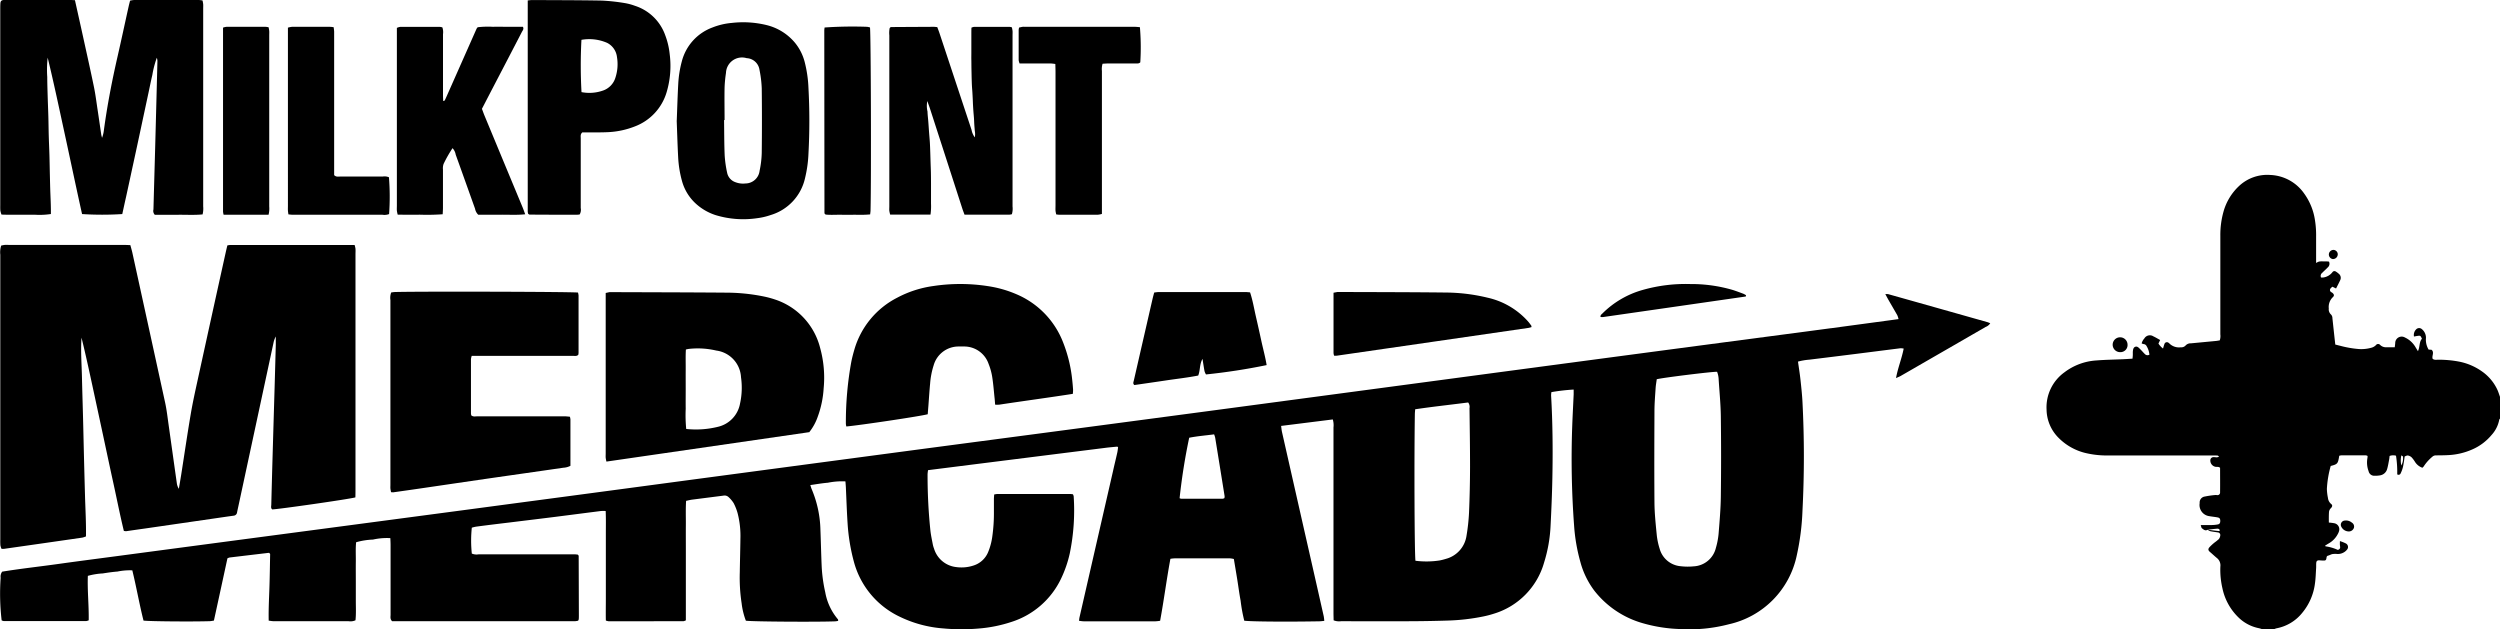
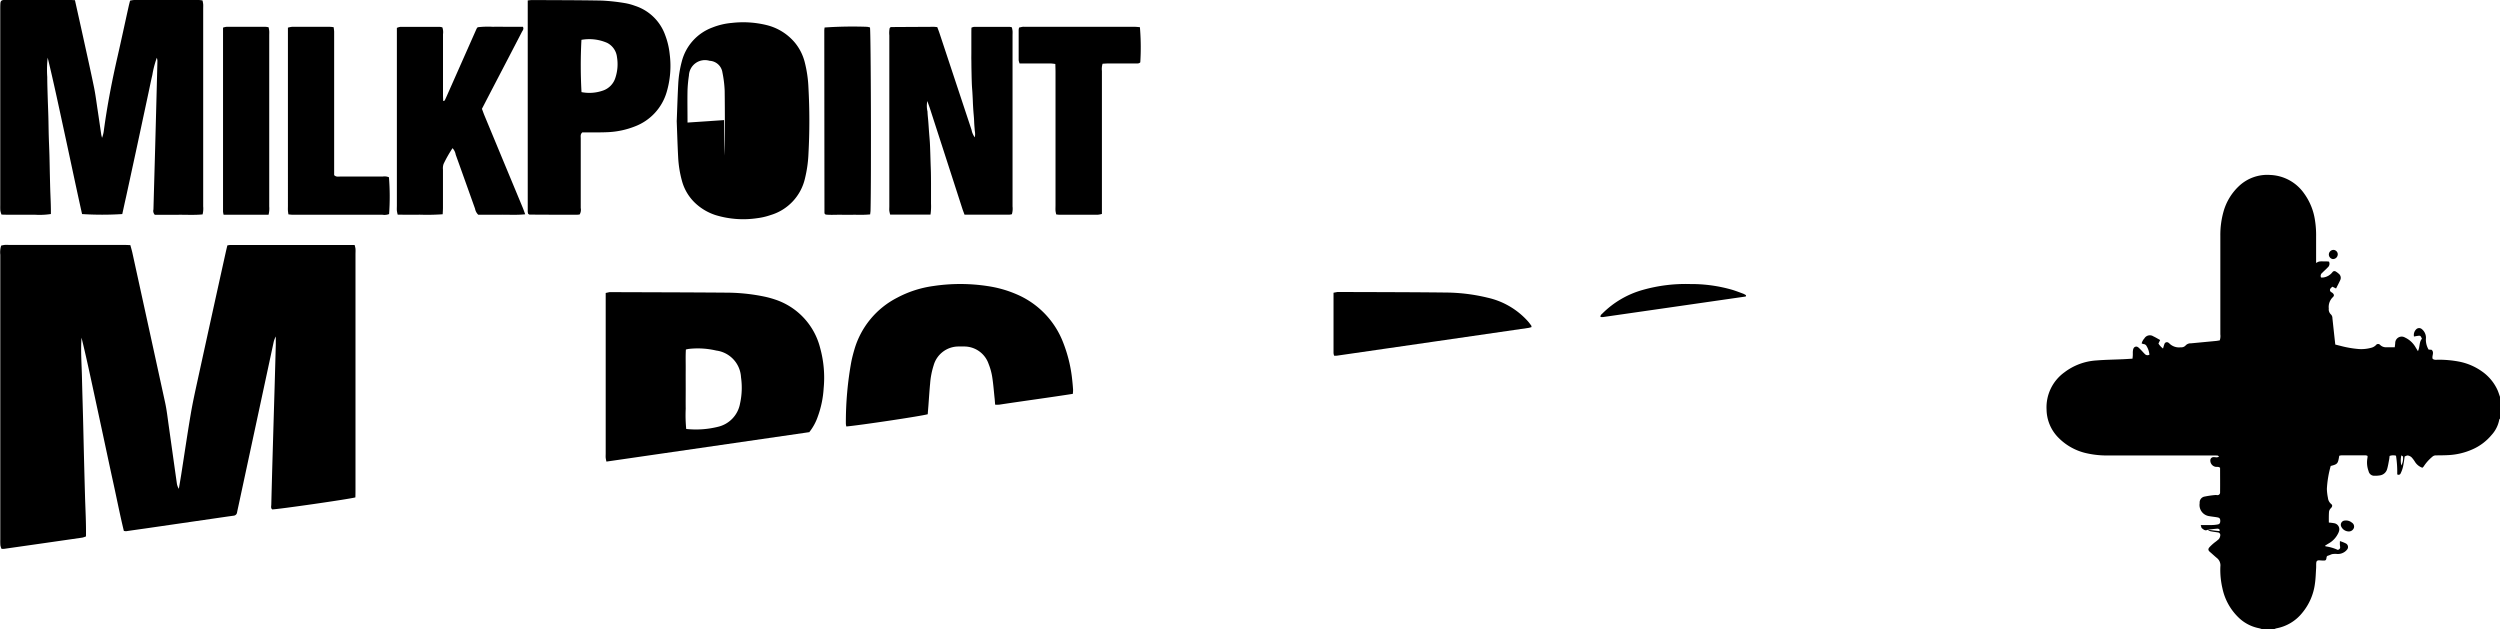
<svg xmlns="http://www.w3.org/2000/svg" width="187.081" height="47.092" viewBox="0 0 187.081 47.092">
  <g id="Grupo_189" data-name="Grupo 189" transform="translate(-1870.227 -477.91)">
    <path id="Caminho_13" data-name="Caminho 13" d="M622.018,60.183c-.178.1-.3-.022-.424-.118-.048-.038-.051-.132-.088-.239.307,0,.574,0,.84,0a2.613,2.613,0,0,0,.438-.045c.139-.027.186-.112.185-.269s-.051-.229-.2-.257-.265-.04-.4-.06c-.067-.01-.134-.016-.2-.031a.841.841,0,0,1-.741-.98.447.447,0,0,1,.385-.491,6.748,6.748,0,0,1,.793-.114c.052-.007.107.012.16.01a.193.193,0,0,0,.189-.173.244.244,0,0,0,0-.04c.008-.615,0-1.23,0-1.833-.117-.1-.23-.055-.33-.073a.477.477,0,0,1-.4-.477.238.238,0,0,1,.254-.248c.123-.005.255.055.4-.042-.051-.036-.079-.073-.109-.075-.133-.009-.268-.01-.4-.01q-3.864,0-7.729,0a6.85,6.85,0,0,1-1.795-.192,4.237,4.237,0,0,1-2-1.149,3.048,3.048,0,0,1-.876-2.1,3.228,3.228,0,0,1,1.341-2.782,4.392,4.392,0,0,1,2.381-.885c.668-.055,1.339-.062,2.01-.093.226-.01.452-.027.7-.041.009-.1.019-.177.022-.254s0-.161,0-.241c.013-.161.027-.349.2-.4.153-.046.265.1.369.2s.218.237.333.349a.27.27,0,0,0,.341.048,1.526,1.526,0,0,0-.211-.642.266.266,0,0,0-.223-.151.629.629,0,0,1-.147-.051.852.852,0,0,1,.2-.367.477.477,0,0,1,.67-.165c.168.078.326.176.513.278-.039.083-.077.161-.126.265a1.384,1.384,0,0,0,.341.372c.043-.135.073-.251.116-.361a.191.191,0,0,1,.271-.087.372.372,0,0,1,.094.074,1.021,1.021,0,0,0,.847.282.43.43,0,0,0,.365-.138.509.509,0,0,1,.4-.159l1.883-.179c.091-.009.181-.028.271-.043a1,1,0,0,0,.043-.449q0-3.681,0-7.362a6.473,6.473,0,0,1,.239-1.828,4.149,4.149,0,0,1,1.124-1.876,3.089,3.089,0,0,1,2.388-.861,3.24,3.24,0,0,1,2.52,1.386,4.517,4.517,0,0,1,.81,1.993,7.153,7.153,0,0,1,.086,1.242c0,.643,0,1.286,0,1.967a.99.99,0,0,1,.21-.107,1.537,1.537,0,0,1,.28-.016c.08,0,.161,0,.241,0s.156.011.232.017a.366.366,0,0,1-.106.449c-.127.138-.272.258-.4.392a.286.286,0,0,0-.09.347.574.574,0,0,0,.178,0,1.052,1.052,0,0,0,.677-.394.177.177,0,0,1,.249-.052,1.326,1.326,0,0,1,.225.168.388.388,0,0,1,.11.474c-.094.206-.2.406-.313.629l-.271-.134a.812.812,0,0,0-.151.143.176.176,0,0,0,.043.25c.029.026.071.038.1.063.137.114.163.216.03.335a1.012,1.012,0,0,0-.295.84.515.515,0,0,0,.155.438.389.389,0,0,1,.116.289q.075.7.151,1.4c.02.185.042.37.064.571.145.036.272.07.4.1a7.7,7.7,0,0,0,1.345.234,2.747,2.747,0,0,0,.917-.087.742.742,0,0,0,.381-.206.2.2,0,0,1,.314-.013.618.618,0,0,0,.473.174c.2,0,.4,0,.62,0,.013-.118.032-.222.035-.327a.483.483,0,0,1,.733-.4,1.781,1.781,0,0,1,.767.69c.058.1.123.2.2.331.157-.324.08-.681.3-.931-.1-.218-.116-.238-.272-.22-.1.011-.2.033-.324.054a.592.592,0,0,1,.159-.532.307.307,0,0,1,.435-.017.828.828,0,0,1,.292.512.6.6,0,0,1,.008.161,1.46,1.46,0,0,0,.2.853l.221.015c.232.2,0,.462.084.677.135.107.289.065.432.067a8.152,8.152,0,0,1,1.52.137,4.414,4.414,0,0,1,1.728.732,3.435,3.435,0,0,1,1.171,1.4c.075.168.127.345.19.518v1.61c-.021.033-.056.064-.061.1a2.321,2.321,0,0,1-.572,1.134,3.907,3.907,0,0,1-1.471,1.094,5.031,5.031,0,0,1-1.752.412c-.308.017-.616.019-.925.021a.392.392,0,0,0-.292.108,3.213,3.213,0,0,0-.639.718.526.526,0,0,1-.1.1,1.064,1.064,0,0,1-.563-.458,2.189,2.189,0,0,0-.241-.319.545.545,0,0,0-.277-.139c-.079-.012-.168.046-.241.069-.045.279-.074.532-.129.779a2.314,2.314,0,0,1-.174.487.167.167,0,0,1-.257.074,7.987,7.987,0,0,0-.091-1.394.765.765,0,0,0-.48.019c-.011.1-.017.188-.035.278-.045.236-.082.475-.149.7a.652.652,0,0,1-.546.476,2.114,2.114,0,0,1-.4.027.428.428,0,0,1-.441-.341,1.854,1.854,0,0,1-.087-.986.809.809,0,0,0,.01-.156.429.429,0,0,0-.122-.043q-.925,0-1.851,0a.7.7,0,0,0-.148.033c-.092.591-.122.627-.637.76a7.75,7.75,0,0,0-.287,1.719,3.823,3.823,0,0,0,.081.676.674.674,0,0,0,.238.449c.109.083.1.189-.011.308a.457.457,0,0,0-.148.276c-.019.265-.015.53-.013.807a4.038,4.038,0,0,1,.419.053.46.46,0,0,1,.344.586,1.006,1.006,0,0,1-.093.221,1.728,1.728,0,0,1-.692.709c-.09.05-.174.109-.268.169.032.026.041.039.052.043a3.213,3.213,0,0,1,.877.252c.061.042.2-.064.206-.146s-.017-.159-.02-.239,0-.149.005-.261a2.986,2.986,0,0,1,.438.174.3.3,0,0,1,.078.482.729.729,0,0,1-.146.137.871.871,0,0,1-.566.171,1.594,1.594,0,0,0-.361.007c-.11.02-.211.086-.319.115s-.117.081-.13.17c-.022.156-.063.2-.186.2a2.849,2.849,0,0,1-.319-.015c-.186-.011-.251.038-.263.215-.009.12,0,.241-.007.361-.026.387-.033.778-.089,1.161A4.264,4.264,0,0,1,629.1,66.4a3.225,3.225,0,0,1-1.925,1.154,1.026,1.026,0,0,0-.183.07h-.886a1.78,1.78,0,0,0-.225-.074,3.026,3.026,0,0,1-1.572-.832,4.24,4.24,0,0,1-1.177-2.151,6.1,6.1,0,0,1-.156-1.633.7.7,0,0,0-.254-.636c-.176-.143-.339-.3-.512-.447-.15-.126-.174-.223-.043-.372a3.579,3.579,0,0,1,.383-.35,3.415,3.415,0,0,0,.31-.25.491.491,0,0,0,.105-.249.2.2,0,0,0-.189-.253c-.184-.032-.371-.05-.554-.09a.832.832,0,0,1-.2-.108c.287.034.574.069.862.1.014,0,.032-.029.049-.046-.02-.12-.117-.14-.207-.134-.235.019-.47.052-.7.08m14.491-4.808a1.165,1.165,0,0,0,.128-.659c0-.032-.065-.055-.125-.1a1.679,1.679,0,0,0,0,.762" transform="translate(1413.406 457.374)" />
-     <path id="Caminho_14" data-name="Caminho 14" d="M429.226,59.334l-3.862.484c.024.172.034.312.064.448q1.076,4.758,2.156,9.514.487,2.143.97,4.286a3.177,3.177,0,0,1,.04.342c-.138.013-.247.029-.357.032-2.361.044-5.154.023-5.63-.045a11.682,11.682,0,0,1-.274-1.5c-.1-.521-.165-1.049-.25-1.574-.081-.508-.168-1.016-.256-1.543a1.7,1.7,0,0,0-.282-.049q-2.08,0-4.159,0a2.921,2.921,0,0,0-.307.034c-.286,1.54-.483,3.088-.769,4.638a3.23,3.23,0,0,1-.345.039q-2.684,0-5.368,0c-.109,0-.217-.022-.355-.037.012-.1.016-.177.033-.251q1.256-5.485,2.513-10.968c.1-.455.214-.909.315-1.365.031-.137.043-.277.061-.4-.037-.032-.05-.052-.061-.051-.32.031-.641.057-.959.1q-6.59.827-13.2,1.661a2.551,2.551,0,0,0-.037.3,40.189,40.189,0,0,0,.21,4.2c.038.352.115.7.18,1.047a2.048,2.048,0,0,0,.094.324,1.957,1.957,0,0,0,1.647,1.38,2.858,2.858,0,0,0,1.289-.109,1.748,1.748,0,0,0,1.111-1.006,4.643,4.643,0,0,0,.312-1.163,12.581,12.581,0,0,0,.122-1.879c0-.306,0-.612,0-.918,0-.11.012-.221.02-.354a1.655,1.655,0,0,1,.245-.04q2.709,0,5.417,0a2.053,2.053,0,0,1,.232.024.615.615,0,0,1,.055.15,15.95,15.95,0,0,1-.293,4.277,8.815,8.815,0,0,1-.664,1.912,6.183,6.183,0,0,1-3.692,3.209,10.347,10.347,0,0,1-2.5.5,14.394,14.394,0,0,1-2.608-.011,8.962,8.962,0,0,1-3.248-.87,6.369,6.369,0,0,1-3.447-4.138,14.349,14.349,0,0,1-.467-2.855c-.059-.9-.087-1.8-.129-2.7-.007-.143-.021-.284-.032-.439a5.305,5.305,0,0,0-1.314.1c-.431.034-.859.112-1.314.175.042.125.065.216.1.3a8.255,8.255,0,0,1,.656,3.051c.035.885.053,1.771.091,2.657a11.181,11.181,0,0,0,.269,2.008,4.284,4.284,0,0,0,.952,2.032c.016.018.009.058.017.115a2.015,2.015,0,0,1-.227.035c-1.493.055-6.269.021-6.681-.049a5.393,5.393,0,0,1-.317-1.3,12.8,12.8,0,0,1-.138-2.313c.012-.838.037-1.675.047-2.513a6.817,6.817,0,0,0-.209-1.916,3.81,3.81,0,0,0-.3-.76,2.2,2.2,0,0,0-.37-.44.435.435,0,0,0-.4-.115c-.782.1-1.566.2-2.349.3-.14.019-.278.057-.436.09-.04.612-.014,1.206-.019,1.8s0,1.192,0,1.788v5.352a.612.612,0,0,1-.165.063q-2.805.007-5.61.007a.969.969,0,0,1-.212-.055c-.011-.55,0-1.1,0-1.641s0-1.1,0-1.644V69.5c0-.548,0-1.1,0-1.644s.013-1.09-.013-1.67a2.966,2.966,0,0,0-.352,0c-1.135.143-2.269.292-3.4.435-1.151.145-2.3.283-3.454.425-.832.1-1.663.2-2.494.311a2.835,2.835,0,0,0-.317.077,9.23,9.23,0,0,0,0,1.938.921.921,0,0,0,.515.055q3.216,0,6.433,0c.241,0,.483,0,.725,0,.094,0,.187.016.257.022a.692.692,0,0,1,.052.061.094.094,0,0,1,.015.044q.008,2.223.014,4.446c0,.1,0,.193-.01.289a.425.425,0,0,1-.045.105,1.285,1.285,0,0,1-.222.037c-4.577,0-9.153,0-13.7,0-.165-.165-.113-.335-.113-.49,0-1.144,0-2.288,0-3.432,0-.6,0-1.192,0-1.788,0-.159-.01-.317-.017-.506a4.765,4.765,0,0,0-1.3.109,5.291,5.291,0,0,0-1.261.2c-.05.479-.017.96-.023,1.44-.006.5,0,1,0,1.5,0,.483,0,.967,0,1.45s.027.963-.025,1.449a.9.9,0,0,1-.524.068q-2.394,0-4.788,0c-.274,0-.548,0-.822,0-.11,0-.22-.024-.36-.04-.02-.852.028-1.685.055-2.519s.037-1.671.053-2.463a.529.529,0,0,0-.063-.081.071.071,0,0,0-.045-.011q-1.464.173-2.927.348a.79.79,0,0,0-.162.064q-.5,2.312-1.012,4.658c-.118.017-.211.039-.305.043-1.3.043-4.531.016-4.963-.044-.311-1.231-.53-2.5-.838-3.76a4.583,4.583,0,0,0-1.112.091c-.369.027-.737.084-1.1.14a5.252,5.252,0,0,0-1.115.182c-.042,1.108.084,2.214.064,3.328a.831.831,0,0,1-.2.057q-3.072,0-6.142,0a.594.594,0,0,1-.173-.054,17.208,17.208,0,0,1-.075-3.189.613.613,0,0,1,.116-.457c1.39-.226,2.829-.383,4.261-.584s2.874-.386,4.312-.577L342.467,69l4.312-.572,4.313-.571,4.312-.571,4.312-.572,4.264-.566,4.312-.575L372.6,65l4.312-.576,4.264-.571,4.312-.575,4.312-.575,4.312-.574,4.312-.574,4.265-.564L407,60.422l4.312-.571,4.312-.572,4.312-.573,4.264-.569,4.312-.576,4.312-.576,4.312-.576,4.264-.571,4.312-.575,4.312-.574,4.312-.573,4.312-.571,4.265-.562q2.157-.285,4.312-.572c1.436-.192,2.871-.388,4.341-.586a1.521,1.521,0,0,0-.087-.28c-.213-.38-.435-.754-.651-1.131-.08-.138-.153-.28-.25-.458a.963.963,0,0,1,.211,0q3.721,1.047,7.44,2.1a2.1,2.1,0,0,1,.2.081.693.693,0,0,1-.341.274q-2.385,1.379-4.773,2.753c-.53.306-1.059.614-1.591.917-.093.054-.2.091-.345.158.139-.774.429-1.458.573-2.207a1.178,1.178,0,0,0-.242-.025c-1.119.14-2.238.285-3.357.425q-1.727.217-3.454.428a4.649,4.649,0,0,0-.856.146c.064.46.136.9.185,1.35.061.56.122,1.122.151,1.684a79.228,79.228,0,0,1,0,8.116,18.49,18.49,0,0,1-.427,3.35,6.676,6.676,0,0,1-5.079,5.154,11.664,11.664,0,0,1-3.691.358,11.274,11.274,0,0,1-2.761-.438,7.039,7.039,0,0,1-3.6-2.409,6.242,6.242,0,0,1-1.058-2.155,13.335,13.335,0,0,1-.476-2.756,67.8,67.8,0,0,1-.14-7.39c.028-.8.073-1.609.109-2.414,0-.109,0-.218,0-.358a14.857,14.857,0,0,0-1.666.192,1.9,1.9,0,0,0-.022.254c.119,2.06.135,4.122.094,6.184-.023,1.176-.072,2.351-.132,3.525a10.881,10.881,0,0,1-.49,2.8,5.587,5.587,0,0,1-3.735,3.811,7.41,7.41,0,0,1-.841.219,15.466,15.466,0,0,1-2.59.3q-1.377.044-2.756.051c-1.757.008-3.514,0-5.272,0a1.108,1.108,0,0,1-.554-.069c0-.182-.009-.372-.009-.563q0-6.936,0-13.872a1.52,1.52,0,0,0-.053-.6m24.243-3c-.03.228-.069.434-.083.641-.037.578-.086,1.158-.088,1.736-.01,2.287-.018,4.574,0,6.861.008.8.093,1.607.172,2.408a5.185,5.185,0,0,0,.218,1.037,1.785,1.785,0,0,0,1.578,1.305,4.368,4.368,0,0,0,.963.009,1.8,1.8,0,0,0,1.667-1.385,5.608,5.608,0,0,0,.2-1.041c.075-.93.157-1.863.169-2.795q.038-3,0-5.991c-.012-.933-.106-1.864-.164-2.8a1.718,1.718,0,0,0-.117-.548c-.375-.014-4.03.437-4.518.559M435.42,69.909a6.5,6.5,0,0,0,1.8-.022,4.274,4.274,0,0,0,.467-.118,2.1,2.1,0,0,0,1.551-1.735,14.793,14.793,0,0,0,.188-1.724q.072-1.712.076-3.426c0-1.464-.023-2.927-.041-4.391a.538.538,0,0,0-.1-.429c-1.307.169-2.63.311-3.964.509-.01.14-.023.249-.025.358-.054,3.443-.027,10.458.045,10.978M418.486,60.7a44.894,44.894,0,0,0-.719,4.528.453.453,0,0,0,.131.041q1.544,0,3.088,0a.442.442,0,0,0,.133-.046.526.526,0,0,0,.017-.146q-.35-2.189-.706-4.378a1.93,1.93,0,0,0-.08-.249c-.641.085-1.261.133-1.864.253" transform="translate(1540.732 449.964)" />
    <path id="Caminho_15" data-name="Caminho 15" d="M356.106,62.1c-.567.149-5.837.9-6.227.9-.123-.1-.074-.235-.071-.355q.046-1.86.1-3.72.073-2.536.149-5.072.046-1.594.088-3.188c0-.174,0-.348,0-.606a1.689,1.689,0,0,0-.171.471q-1.312,6.114-2.628,12.228c-.034.157-.07.315-.1.472a.279.279,0,0,1-.262.241c-.271.037-.542.075-.813.115l-5.787.84q-.717.1-1.435.205a.823.823,0,0,1-.174-.022c-.292-1.2-.527-2.409-.793-3.615s-.521-2.424-.782-3.636q-.386-1.794-.773-3.588c-.261-1.208-.523-2.415-.819-3.619-.07.99.01,1.975.032,2.96s.054,1.965.079,2.947c.026,1,.047,2,.072,3q.037,1.474.078,2.947c.029,1,.088,1.993.072,3.015a1.574,1.574,0,0,1-.27.091q-2.942.426-5.884.844a1.036,1.036,0,0,1-.169-.008,1.242,1.242,0,0,1-.081-.255,4.26,4.26,0,0,1-.008-.435q0-10.657,0-21.314a1.6,1.6,0,0,1,.068-.687c.089-.017.18-.041.271-.049s.193,0,.29,0h8.56c.175,0,.35.01.543.016.051.189.1.355.141.525q1.236,5.637,2.465,11.275c.118.549.181,1.112.26,1.669.206,1.451.406,2.9.613,4.353a1.053,1.053,0,0,0,.15.414c.061-.363.125-.726.182-1.09.235-1.5.453-2.993.706-4.485.147-.872.339-1.738.528-2.6q1.035-4.742,2.084-9.48c.041-.186.086-.371.13-.558a1.529,1.529,0,0,1,.217-.034c3.094,0,6.188,0,9.306,0a1.846,1.846,0,0,1,.066.281c.011.144,0,.29,0,.435V61.461c0,.208,0,.416-.008.638" transform="translate(1540.72 453.03)" />
    <path id="Caminho_16" data-name="Caminho 16" d="M335.12,9.674c.213.957.414,1.851.61,2.747.272,1.242.552,2.483.808,3.728.117.567.188,1.143.275,1.716.094.62.182,1.242.275,1.863.009.062.03.122.058.24a2.394,2.394,0,0,0,.142-.6c.249-1.836.6-3.653,1.013-5.458.288-1.255.556-2.515.835-3.772.031-.141.069-.281.107-.436a1.794,1.794,0,0,1,.284-.048q2.442,0,4.884,0a2.191,2.191,0,0,1,.255.033,2.819,2.819,0,0,1,.049.281c.008.112,0,.226,0,.339q0,7.395,0,14.79a1.8,1.8,0,0,1-.045.6c-.615.06-1.224.02-1.83.027s-1.189,0-1.747,0a.421.421,0,0,1-.1-.4c.041-1.546.087-3.092.129-4.638q.087-3.212.168-6.425a.8.8,0,0,0-.045-.286,7.226,7.226,0,0,0-.335,1.285c-.1.422-.184.85-.275,1.274q-.141.661-.283,1.323t-.283,1.322q-.136.638-.273,1.275-.142.661-.286,1.322t-.286,1.321q-.138.637-.277,1.274c-.1.438-.193.877-.287,1.3a23.63,23.63,0,0,1-3.009,0c-.435-1.949-.845-3.917-1.272-5.881-.422-1.942-.831-3.888-1.3-5.822a7.85,7.85,0,0,0-.033,1.444c0,.5.019,1,.033,1.5.014.483.035.966.049,1.449s.016.967.03,1.45.037.966.051,1.449c.014.5.021,1,.033,1.5.012.483.022.967.041,1.449s.041.96.035,1.459a5.546,5.546,0,0,1-1.221.051c-.419.011-.838,0-1.257,0-.4,0-.8.009-1.217-.01a1.7,1.7,0,0,1-.086-.291c-.014-.144-.008-.289-.008-.435q0-7.3,0-14.6c0-.161,0-.323.011-.483s.076-.234.236-.247c.112-.009.226-.008.338-.008h4.5c.158,0,.316.013.507.021" transform="translate(1540.717 468.258)" />
-     <path id="Caminho_17" data-name="Caminho 17" d="M383.043,49.684c.09-.011.183-.03.279-.033,1.98-.054,13.22-.022,13.7.04a1.153,1.153,0,0,1,.043.218q0,2.151,0,4.3a1.03,1.03,0,0,1-.021.141c-.122.12-.275.076-.413.077-1.016,0-2.031,0-3.047,0h-4.513a1.178,1.178,0,0,0-.058.247q0,2.03,0,4.059a.939.939,0,0,0,.023.145c.138.125.307.074.461.075q2.466,0,4.933,0c.532,0,1.064,0,1.6,0,.125,0,.25.018.387.029a1.109,1.109,0,0,1,.04.2q0,1.736,0,3.474a1.285,1.285,0,0,1-.531.143c-1.881.274-3.763.539-5.644.811-1.658.24-3.315.486-4.972.728q-1.052.154-2.1.3a1.047,1.047,0,0,1-.175-.009,2.563,2.563,0,0,1-.049-.264c-.009-.1,0-.193,0-.29q0-6.911,0-13.822a1.109,1.109,0,0,1,.064-.582" transform="translate(1516.457 450.112)" />
    <path id="Caminho_18" data-name="Caminho 18" d="M427.717,60.16l-15.163,2.2a2.622,2.622,0,0,1-.055-.28c-.009-.112,0-.226,0-.338v-12c.113-.025.2-.046.291-.063a.563.563,0,0,1,.1,0c2.885.011,5.771.015,8.656.039a14.131,14.131,0,0,1,2.785.287,6.933,6.933,0,0,1,.839.226,5.131,5.131,0,0,1,3.378,3.632,8.346,8.346,0,0,1,.261,3.017,7.436,7.436,0,0,1-.442,2.12,3.9,3.9,0,0,1-.643,1.169M418.5,53.973c-.031.5-.01.995-.014,1.49s0,.965,0,1.447c0,.5-.007,1,0,1.495a10.8,10.8,0,0,0,.038,1.513,6.845,6.845,0,0,0,2.358-.157,2.181,2.181,0,0,0,1.67-1.744,5.487,5.487,0,0,0,.073-1.966,2.128,2.128,0,0,0-1.851-2,6.054,6.054,0,0,0-2.061-.123c-.062.008-.123.025-.215.044" transform="translate(1503.054 450.092)" />
    <path id="Caminho_19" data-name="Caminho 19" d="M445.451,59.238a1.254,1.254,0,0,1-.036-.209,25.266,25.266,0,0,1,.412-4.661c.061-.3.14-.6.225-.889a6.341,6.341,0,0,1,3.2-3.879,8.105,8.105,0,0,1,2.7-.875,13.535,13.535,0,0,1,4.093.007,8.547,8.547,0,0,1,2.177.624,6.424,6.424,0,0,1,3.455,3.6,10.556,10.556,0,0,1,.678,2.808q.04.36.063.722a2.535,2.535,0,0,1-.019.307c-1.844.288-3.678.531-5.505.809a2.209,2.209,0,0,1-.309,0c-.013-.159-.021-.3-.035-.441-.061-.56-.1-1.123-.191-1.679a4.5,4.5,0,0,0-.261-.926,1.929,1.929,0,0,0-1.851-1.307c-.129-.006-.258-.006-.387,0a1.935,1.935,0,0,0-1.875,1.407,5.961,5.961,0,0,0-.265,1.372c-.052.544-.086,1.091-.127,1.637-.017.223-.036.445-.052.653-.437.133-5.035.822-6.092.917" transform="translate(1488.11 450.59)" />
    <path id="Caminho_20" data-name="Caminho 20" d="M401.807,9.687c.146-.014.239-.031.331-.031,1.74.01,3.48.007,5.219.041a14.515,14.515,0,0,1,1.726.188,4.146,4.146,0,0,1,.745.2,3.561,3.561,0,0,1,2.275,2.209,5.551,5.551,0,0,1,.332,1.406,6.886,6.886,0,0,1-.233,2.866,3.922,3.922,0,0,1-2.344,2.536,6.253,6.253,0,0,1-2.117.444c-.466.021-.934.012-1.4.016-.159,0-.318,0-.447,0-.157.147-.114.3-.115.438,0,.967,0,1.932,0,2.9,0,.773,0,1.546,0,2.319a.686.686,0,0,1-.081.483,1.941,1.941,0,0,1-.221.022q-1.763,0-3.527-.012c-.028,0-.055-.028-.1-.052a.741.741,0,0,1-.037-.169c0-5.248,0-10.5,0-15.8m4.025,6.856a3.063,3.063,0,0,0,1.554-.1,1.471,1.471,0,0,0,.984-.988,3.221,3.221,0,0,0,.116-1.527,1.362,1.362,0,0,0-.737-1.071,3.347,3.347,0,0,0-1.923-.227,35.739,35.739,0,0,0,.005,3.915" transform="translate(1507.906 468.257)" />
    <path id="Caminho_21" data-name="Caminho 21" d="M454.439,27.376h-3.012a2.228,2.228,0,0,1-.063-.276c-.011-.112,0-.225,0-.338q0-6.4,0-12.8a1.821,1.821,0,0,1,.026-.539.585.585,0,0,1,.06-.063.1.1,0,0,1,.045-.016q1.594-.01,3.188-.018c.079,0,.158.013.269.022.055.148.114.294.163.443q1.2,3.619,2.4,7.239a1.351,1.351,0,0,0,.246.567,1.275,1.275,0,0,0,0-.48c-.012-.161-.028-.321-.038-.482s-.014-.322-.025-.482-.028-.321-.04-.482-.022-.321-.031-.482-.013-.322-.021-.483-.016-.322-.026-.483-.025-.321-.034-.482-.013-.322-.018-.483-.008-.322-.011-.483-.007-.322-.009-.483,0-.322-.005-.483,0-.322,0-.483v-.966c0-.161,0-.322,0-.483s0-.319.008-.488a.788.788,0,0,1,.2-.061q1.329,0,2.659,0a.849.849,0,0,1,.165.038,2.349,2.349,0,0,1,.05.264c.009.112,0,.226,0,.338q0,6.4,0,12.8a1.477,1.477,0,0,1-.049.582,1.119,1.119,0,0,1-.19.033c-1.11,0-2.221,0-3.354,0-.061-.167-.12-.313-.168-.463q-1.2-3.719-2.406-7.44c-.058-.181-.126-.36-.21-.6a1.807,1.807,0,0,0,.013.782c.007.257.041.513.061.77s.036.514.055.771.044.513.06.77.023.515.032.772c.008.241.015.483.022.725.008.257.02.515.025.773s.007.515.008.773,0,.515,0,.773,0,.515,0,.773a4.226,4.226,0,0,1-.038.811" transform="translate(1485.413 466.591)" />
-     <path id="Caminho_22" data-name="Caminho 22" d="M422.24,20.067c.036-.919.061-1.837.112-2.753a8.077,8.077,0,0,1,.264-1.667,3.68,3.68,0,0,1,2.3-2.552,5.131,5.131,0,0,1,1.454-.341,7.386,7.386,0,0,1,2.592.163,3.994,3.994,0,0,1,2.134,1.335,3.749,3.749,0,0,1,.714,1.412,9.228,9.228,0,0,1,.286,1.956,45.646,45.646,0,0,1,0,4.927,9.366,9.366,0,0,1-.265,1.861,3.726,3.726,0,0,1-2.563,2.724,5.024,5.024,0,0,1-1.033.239,7.084,7.084,0,0,1-3.107-.24,4.041,4.041,0,0,1-1.379-.78,3.562,3.562,0,0,1-1.118-1.771,8.209,8.209,0,0,1-.285-1.761c-.049-.916-.074-1.834-.11-2.752m3.578-.042h-.033c.013.886.008,1.772.046,2.657a8.455,8.455,0,0,0,.184,1.287.939.939,0,0,0,.607.7,1.569,1.569,0,0,0,.759.1,1.07,1.07,0,0,0,1.062-.946,7.307,7.307,0,0,0,.161-1.339q.028-2.415,0-4.831a8.462,8.462,0,0,0-.169-1.388,1.017,1.017,0,0,0-.961-.873,1.2,1.2,0,0,0-1.546,1.106,9.267,9.267,0,0,0-.105,1.1c-.016.8,0,1.61,0,2.416" transform="translate(1498.63 466.87)" />
+     <path id="Caminho_22" data-name="Caminho 22" d="M422.24,20.067c.036-.919.061-1.837.112-2.753a8.077,8.077,0,0,1,.264-1.667,3.68,3.68,0,0,1,2.3-2.552,5.131,5.131,0,0,1,1.454-.341,7.386,7.386,0,0,1,2.592.163,3.994,3.994,0,0,1,2.134,1.335,3.749,3.749,0,0,1,.714,1.412,9.228,9.228,0,0,1,.286,1.956,45.646,45.646,0,0,1,0,4.927,9.366,9.366,0,0,1-.265,1.861,3.726,3.726,0,0,1-2.563,2.724,5.024,5.024,0,0,1-1.033.239,7.084,7.084,0,0,1-3.107-.24,4.041,4.041,0,0,1-1.379-.78,3.562,3.562,0,0,1-1.118-1.771,8.209,8.209,0,0,1-.285-1.761c-.049-.916-.074-1.834-.11-2.752m3.578-.042h-.033c.013.886.008,1.772.046,2.657q.028-2.415,0-4.831a8.462,8.462,0,0,0-.169-1.388,1.017,1.017,0,0,0-.961-.873,1.2,1.2,0,0,0-1.546,1.106,9.267,9.267,0,0,0-.105,1.1c-.016.8,0,1.61,0,2.416" transform="translate(1498.63 466.87)" />
    <path id="Caminho_23" data-name="Caminho 23" d="M387.335,18.867a.335.335,0,0,0,.077-.005.1.1,0,0,0,.037-.031.713.713,0,0,0,.047-.084c.034-.073.067-.146.1-.22q1.115-2.518,2.23-5.035a.547.547,0,0,1,.048-.083.643.643,0,0,1,.053-.058,6.629,6.629,0,0,1,1.127-.033c.371-.008.742,0,1.112,0l1.142,0c.087.176-.021.275-.076.381q-1.1,2.123-2.207,4.243c-.26.5-.519,1-.785,1.514.062.164.119.33.186.493q1.425,3.435,2.853,6.87c.067.161.122.325.2.53-.63.067-1.219.025-1.807.032s-1.157,0-1.709,0a.844.844,0,0,1-.238-.451c-.483-1.349-.962-2.7-1.448-4.047a.918.918,0,0,0-.237-.482,9.625,9.625,0,0,0-.668,1.176.982.982,0,0,0-.048.425c0,.951,0,1.9,0,2.852,0,.157-.013.314-.021.493a16.514,16.514,0,0,1-1.709.032c-.547.008-1.094,0-1.657,0a2.508,2.508,0,0,1-.062-.3c-.01-.128,0-.257,0-.386V13.4a.97.97,0,0,1,.241-.074c1,0,2,0,3,0a.881.881,0,0,1,.164.036,1.1,1.1,0,0,1,.047.507q0,2.271,0,4.543c0,.153.01.307.015.459" transform="translate(1516.051 466.597)" />
    <path id="Caminho_24" data-name="Caminho 24" d="M478.164,13.349a18,18,0,0,1,.029,2.628c-.1.111-.235.085-.361.086-.661,0-1.321,0-1.982,0-.157,0-.315.013-.48.021a1.349,1.349,0,0,0-.049.544q0,2.465,0,4.93v5.767a1.753,1.753,0,0,1-.3.058q-1.45.006-2.9,0c-.063,0-.127-.011-.217-.021a2.03,2.03,0,0,1-.055-.268c-.009-.145,0-.29,0-.435q0-4.977,0-9.956c0-.191-.009-.381-.014-.6a3.359,3.359,0,0,0-.346-.039c-.612,0-1.224,0-1.837,0h-.492a1.089,1.089,0,0,1-.069-.249c0-.757,0-1.514,0-2.271a.972.972,0,0,1,.034-.167c.084-.018.172-.041.263-.056a.853.853,0,0,1,.145,0q4.111,0,8.221,0c.14,0,.281.019.413.028" transform="translate(1477.365 466.595)" />
    <path id="Caminho_25" data-name="Caminho 25" d="M376.51,24.58a18.287,18.287,0,0,1,.011,2.756.972.972,0,0,1-.508.05q-2.949,0-5.9,0c-.274,0-.548,0-.822,0-.093,0-.187-.016-.305-.026-.014-.11-.031-.2-.036-.293-.006-.112,0-.226,0-.338V13.386a1.72,1.72,0,0,1,.3-.061c.951,0,1.9,0,2.853,0,.078,0,.157.015.267.026a3,3,0,0,1,.039.329c0,.6,0,1.191,0,1.787q0,4.227,0,8.455v.5c.148.15.3.108.439.108,1.064,0,2.127,0,3.19,0a.833.833,0,0,1,.466.05" transform="translate(1522.823 466.593)" />
-     <path id="Caminho_26" data-name="Caminho 26" d="M489.982,54.679c-.234.415-.157.839-.32,1.243-.781.155-1.6.244-2.4.364s-1.593.233-2.377.347c-.129-.106-.068-.217-.044-.323q.485-2.118.971-4.236c.144-.628.287-1.256.432-1.883.036-.155.079-.309.124-.479a3.092,3.092,0,0,1,.337-.039q3.241,0,6.481,0c.111,0,.222.015.357.025.2.6.3,1.219.44,1.825s.271,1.193.4,1.79.3,1.213.4,1.827a45.878,45.878,0,0,1-4.539.7,1.082,1.082,0,0,1-.108-.239c-.055-.283-.095-.57-.152-.921" transform="translate(1470.23 450.091)" />
    <path id="Caminho_27" data-name="Caminho 27" d="M512.289,54.439a.943.943,0,0,1-.044-.2c0-1.5,0-2.992,0-4.514l.294-.056a.233.233,0,0,1,.048,0c2.708.011,5.416.01,8.124.042a13.56,13.56,0,0,1,3.063.385,5.718,5.718,0,0,1,3,1.747c.1.108.182.226.268.342.016.022.011.061.02.111a2.082,2.082,0,0,1-.225.06q-7.173,1.042-14.347,2.08a1.541,1.541,0,0,1-.2,0" transform="translate(1457.773 450.091)" />
    <path id="Caminho_28" data-name="Caminho 28" d="M363.466,27.39c-1.143,0-2.249,0-3.363,0a1.567,1.567,0,0,1-.044-.232q0-6.879,0-13.771a1.177,1.177,0,0,1,.249-.06q1.473-.006,2.948,0a1.534,1.534,0,0,1,.212.033,2.5,2.5,0,0,1,.048.274c.008.112,0,.225,0,.338q0,6.4,0,12.795a1.9,1.9,0,0,1-.051.625" transform="translate(1526.858 466.591)" />
    <path id="Caminho_29" data-name="Caminho 29" d="M442.482,13.364a30.5,30.5,0,0,1,3.175-.052,1.432,1.432,0,0,1,.221.048c.068.493.1,11.3.041,13.682,0,.093-.017.186-.029.309a9.08,9.08,0,0,1-1.118.025c-.387.006-.773.005-1.16,0-.366,0-.734.023-1.054-.014a.623.623,0,0,1-.076-.073.1.1,0,0,1-.012-.046q-.007-6.833-.013-13.668a1.905,1.905,0,0,1,.025-.21" transform="translate(1489.453 466.604)" />
    <path id="Caminho_30" data-name="Caminho 30" d="M559.7,49.511q-5.35.772-10.7,1.541a.776.776,0,0,1-.171-.012c-.016-.139.076-.191.14-.255a6.915,6.915,0,0,1,3.009-1.763,11.776,11.776,0,0,1,3.58-.443,10.994,10.994,0,0,1,3.146.436c.276.086.547.19.818.291a1.482,1.482,0,0,1,.2.112c-.008.031-.015.062-.022.092" transform="translate(1441.167 450.587)" />
-     <path id="Caminho_31" data-name="Caminho 31" d="M620.139,56.427a.533.533,0,0,1-.56.547.557.557,0,0,1-.555-.561.557.557,0,1,1,1.114.014" transform="translate(1409.299 447.288)" />
    <path id="Caminho_32" data-name="Caminho 32" d="M649.317,44.244a.359.359,0,0,1-.365.343.346.346,0,0,1-.3-.362A.354.354,0,0,1,649,43.9a.337.337,0,0,1,.319.34" transform="translate(1395.849 452.71)" />
    <path id="Caminho_33" data-name="Caminho 33" d="M650.852,81.8a.622.622,0,0,1-.519-.343.314.314,0,0,1,.26-.47.679.679,0,0,1,.523.153.344.344,0,0,1,.159.379.4.4,0,0,1-.423.281" transform="translate(1395.105 435.878)" />
  </g>
</svg>